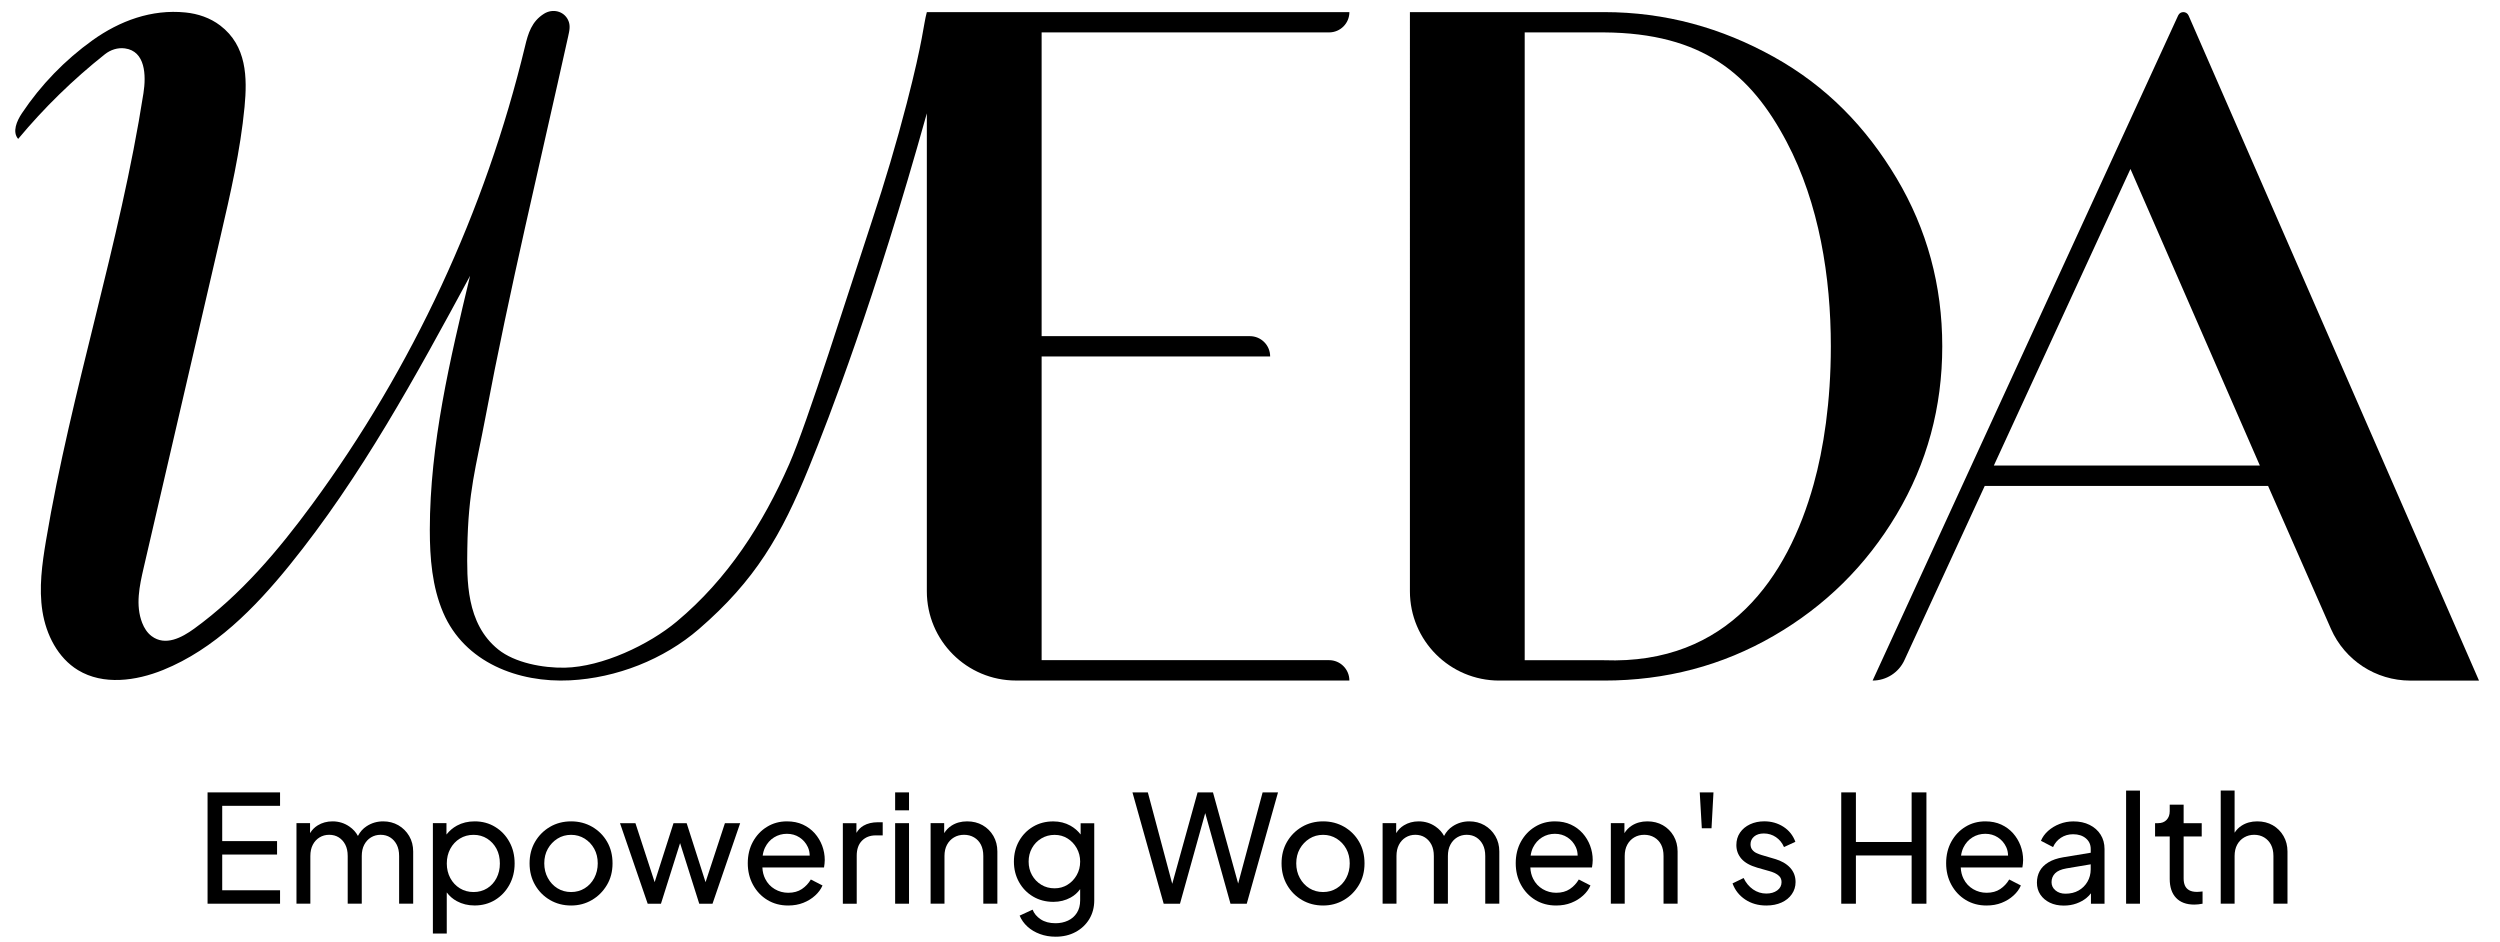
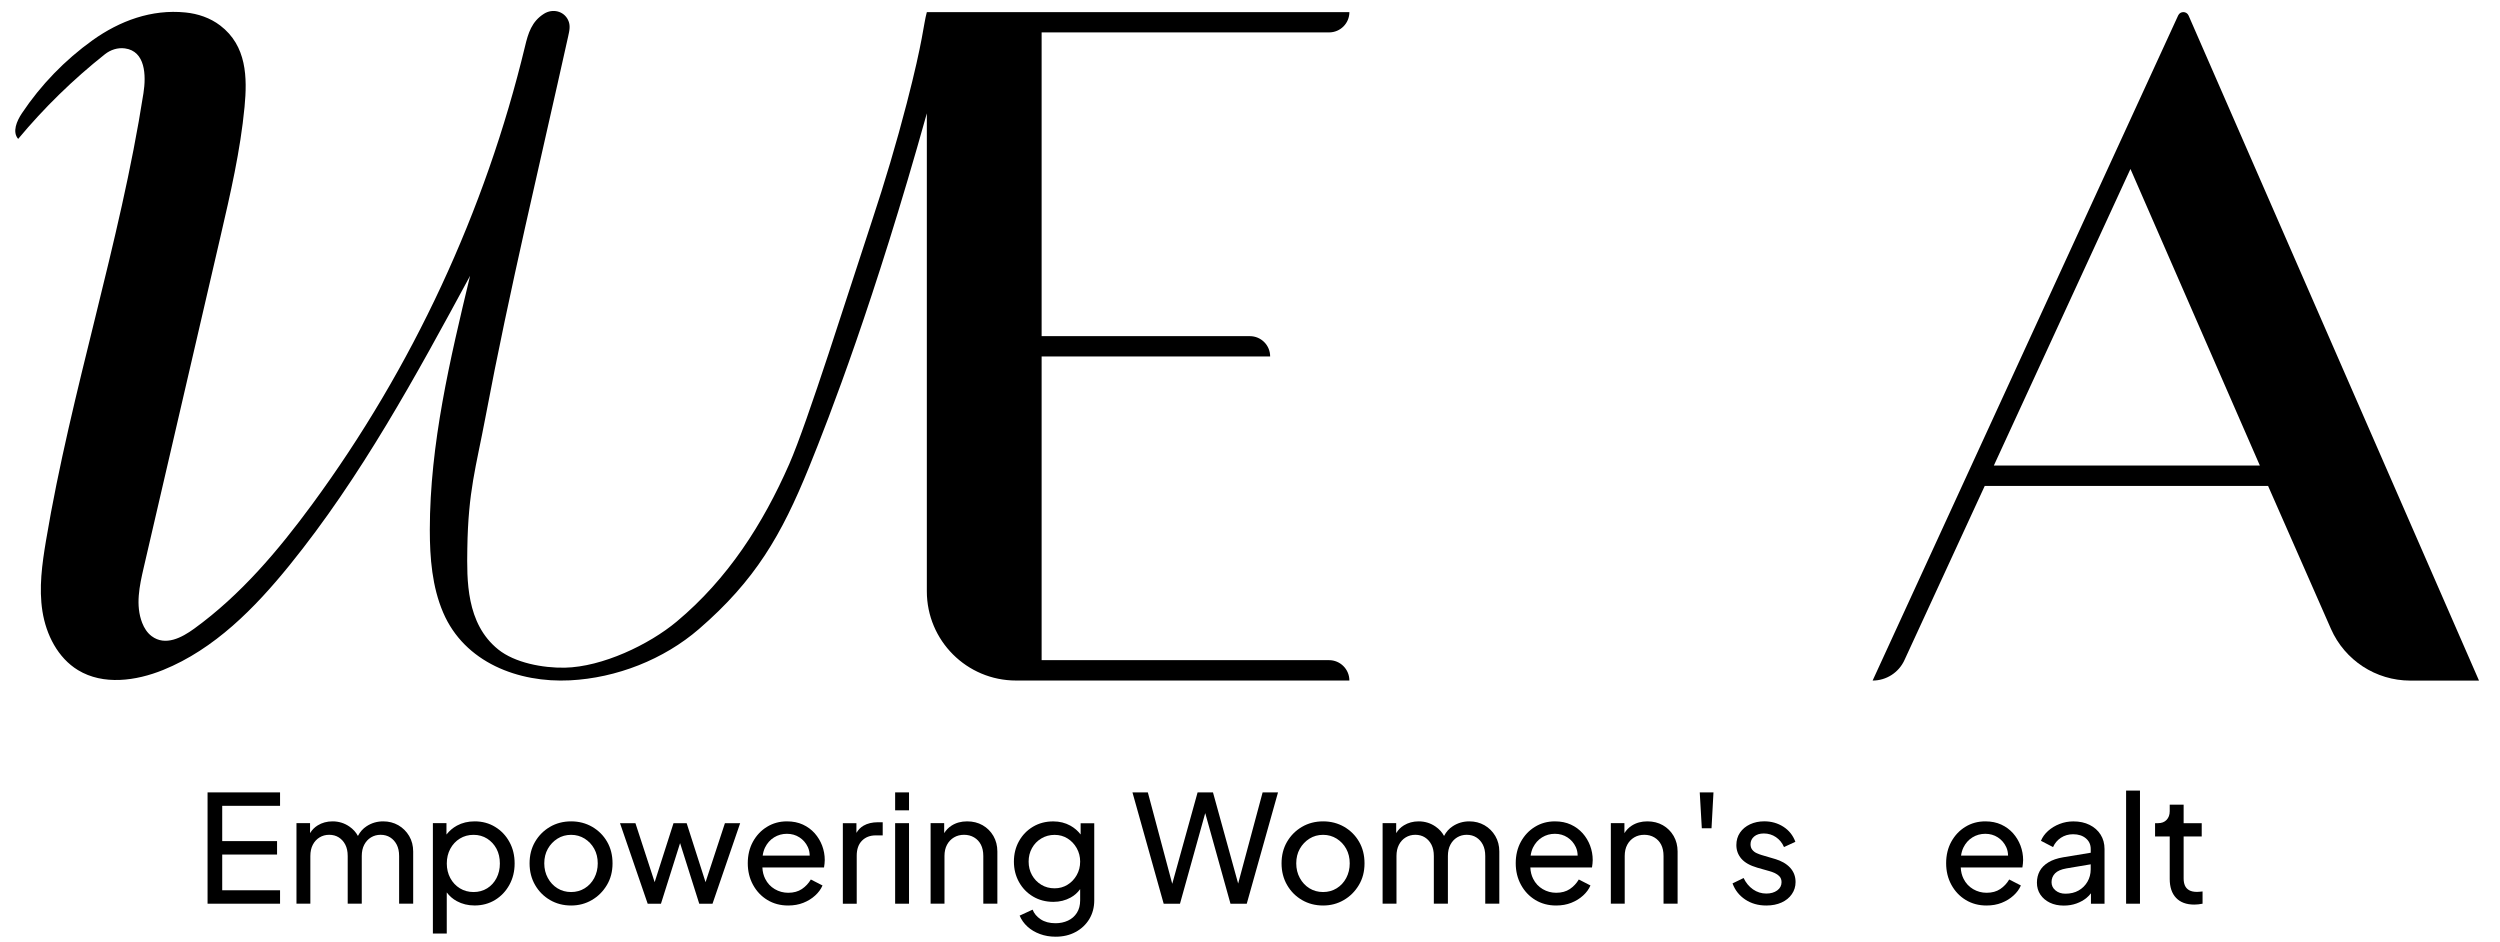
<svg xmlns="http://www.w3.org/2000/svg" version="1.1" id="Livello_1" x="0px" y="0px" viewBox="0 0 677.38 255.19" style="enable-background:new 0 0 677.38 255.19;" xml:space="preserve">
  <g>
    <g>
      <polygon points="56.24,244.86 75.88,244.86 75.88,241.22 60.21,241.22 60.21,231.54 75.07,231.54 75.07,227.9 60.21,227.9     60.21,218.34 75.88,218.34 75.88,214.7 56.24,214.7   " />
      <path d="M107.93,223.6c-1.23-0.7-2.6-1.05-4.11-1.05c-1.65,0-3.15,0.44-4.49,1.32c-1,0.65-1.78,1.53-2.35,2.63    c-0.54-1-1.3-1.84-2.29-2.53c-1.36-0.95-2.9-1.42-4.6-1.42c-1.48,0-2.82,0.36-4.01,1.09c-0.86,0.53-1.55,1.23-2.07,2.1v-2.71    h-3.68v21.82h3.76v-12.91c0-1.19,0.22-2.21,0.67-3.06c0.44-0.85,1.05-1.51,1.82-1.98c0.77-0.47,1.64-0.71,2.61-0.71    c1,0,1.87,0.24,2.61,0.71c0.74,0.47,1.33,1.13,1.76,1.96c0.43,0.84,0.65,1.86,0.65,3.08v12.91h3.81v-12.91    c0-1.19,0.22-2.21,0.67-3.06c0.45-0.85,1.05-1.51,1.82-1.98c0.77-0.47,1.64-0.71,2.61-0.71c1,0,1.87,0.24,2.61,0.71    c0.74,0.47,1.33,1.13,1.76,1.96c0.43,0.84,0.65,1.86,0.65,3.08v12.91h3.81v-14.13c0-1.56-0.36-2.97-1.09-4.21    C110.13,225.28,109.15,224.31,107.93,223.6z" />
      <path d="M134.16,224.05c-1.63-1-3.48-1.5-5.53-1.5c-1.81,0-3.41,0.38-4.82,1.15c-1.15,0.63-2.08,1.44-2.84,2.42v-3.09h-3.68v29.92    h3.76V241.8c0.72,0.98,1.63,1.77,2.73,2.37c1.44,0.78,3.04,1.17,4.8,1.17c2.08,0,3.93-0.5,5.57-1.5c1.63-1,2.92-2.36,3.87-4.09    c0.95-1.73,1.42-3.66,1.42-5.79c0-2.19-0.47-4.14-1.42-5.85C137.09,226.41,135.8,225.05,134.16,224.05z M134.53,237.92    c-0.61,1.17-1.45,2.1-2.53,2.77c-1.08,0.67-2.31,1.01-3.69,1.01c-1.38,0-2.61-0.34-3.71-1.01c-1.09-0.67-1.96-1.6-2.59-2.77    c-0.63-1.17-0.95-2.49-0.95-3.95c0-1.49,0.32-2.82,0.95-3.99c0.63-1.17,1.5-2.1,2.59-2.77c1.09-0.67,2.33-1.01,3.71-1.01    c1.38,0,2.61,0.35,3.69,1.03c1.08,0.69,1.92,1.61,2.53,2.75c0.61,1.15,0.91,2.48,0.91,3.99    C135.44,235.43,135.14,236.74,134.53,237.92z" />
      <path d="M160.46,224.03c-1.7-0.98-3.6-1.48-5.71-1.48c-2.13,0-4.05,0.5-5.75,1.5c-1.7,1-3.04,2.35-4.03,4.05    c-0.99,1.7-1.48,3.64-1.48,5.83s0.5,4.14,1.5,5.87c1,1.73,2.35,3.08,4.05,4.07c1.7,0.99,3.6,1.48,5.71,1.48    c2.05,0,3.92-0.49,5.61-1.48c1.69-0.98,3.04-2.33,4.07-4.05c1.03-1.71,1.54-3.68,1.54-5.89s-0.49-4.17-1.48-5.87    C163.51,226.36,162.16,225.02,160.46,224.03z M161.01,237.9c-0.63,1.19-1.5,2.12-2.59,2.79s-2.32,1.01-3.67,1.01    c-1.38,0-2.61-0.34-3.7-1.01c-1.09-0.67-1.97-1.61-2.61-2.79c-0.65-1.19-0.97-2.51-0.97-3.97c0-1.48,0.32-2.8,0.97-3.95    c0.65-1.15,1.52-2.06,2.61-2.75c1.09-0.69,2.33-1.03,3.7-1.03c1.35,0,2.57,0.35,3.67,1.03c1.09,0.69,1.96,1.61,2.59,2.75    c0.63,1.15,0.95,2.46,0.95,3.95C161.96,235.39,161.64,236.71,161.01,237.9z" />
      <polygon points="191.17,239.03 186.05,223.04 182.49,223.04 177.38,239.02 172.17,223.04 167.99,223.04 175.49,244.86     179.09,244.86 184.27,228.44 189.46,244.86 193.06,244.86 200.55,223.04 196.42,223.04   " />
      <path d="M220.74,225.77c-0.88-0.98-1.94-1.77-3.2-2.35c-1.26-0.58-2.69-0.87-4.31-0.87c-2,0-3.8,0.49-5.41,1.48    c-1.61,0.98-2.87,2.33-3.81,4.03c-0.93,1.7-1.4,3.64-1.4,5.83c0,2.16,0.47,4.11,1.42,5.85c0.95,1.74,2.24,3.11,3.89,4.11    c1.65,1,3.52,1.5,5.63,1.5c1.51,0,2.88-0.24,4.11-0.73c1.23-0.49,2.3-1.14,3.2-1.97c0.91-0.82,1.57-1.73,2-2.73l-3.16-1.62    c-0.62,1.05-1.43,1.92-2.43,2.59c-1,0.67-2.23,1.01-3.69,1.01c-1.32,0-2.54-0.33-3.66-0.99c-1.12-0.66-1.99-1.59-2.59-2.8    c-0.46-0.91-0.71-1.93-0.76-3.06h16.7c0.05-0.32,0.1-0.67,0.14-1.03c0.04-0.36,0.06-0.7,0.06-0.99c0-1.35-0.24-2.65-0.71-3.91    C222.29,227.88,221.61,226.76,220.74,225.77z M209.74,226.89c1.05-0.65,2.21-0.97,3.48-0.97c1.27,0,2.4,0.32,3.4,0.97    c1,0.65,1.75,1.52,2.27,2.63c0.33,0.71,0.48,1.48,0.5,2.31h-12.74c0.11-0.79,0.32-1.51,0.63-2.17    C207.87,228.46,208.69,227.53,209.74,226.89z" />
      <path d="M233.99,223.71c-0.81,0.47-1.45,1.12-1.94,1.96v-2.63h-3.68v21.82h3.76v-13c0-1.75,0.47-3.11,1.42-4.07    c0.95-0.96,2.19-1.44,3.72-1.44h1.9v-3.56h-1.34C236.33,222.8,235.05,223.1,233.99,223.71z" />
      <rect x="242.54" y="214.7" width="3.76" height="4.86" />
      <rect x="242.54" y="223.04" width="3.76" height="21.82" />
      <path d="M266.25,223.6c-1.23-0.7-2.63-1.05-4.19-1.05c-1.62,0-3.03,0.38-4.23,1.15c-0.83,0.53-1.49,1.22-2,2.04v-2.71h-3.68v21.82    h3.76v-12.91c0-1.19,0.23-2.21,0.69-3.06c0.46-0.85,1.09-1.51,1.88-1.98c0.79-0.47,1.71-0.71,2.73-0.71    c1.03,0,1.94,0.24,2.73,0.71c0.8,0.47,1.41,1.13,1.84,1.96c0.43,0.84,0.65,1.86,0.65,3.08v12.91h3.81v-14.13    c0-1.56-0.36-2.97-1.07-4.21C268.45,225.28,267.48,224.31,266.25,223.6z" />
      <path d="M292.79,226.09c-0.75-0.97-1.67-1.77-2.77-2.38c-1.39-0.77-2.94-1.15-4.64-1.15c-2.05,0-3.88,0.48-5.49,1.44    c-1.61,0.96-2.87,2.26-3.79,3.91c-0.92,1.64-1.38,3.5-1.38,5.55c0,2.02,0.46,3.87,1.38,5.53c0.92,1.66,2.19,2.97,3.81,3.93    c1.62,0.96,3.46,1.44,5.51,1.44c1.7,0,3.26-0.39,4.68-1.17c1.04-0.57,1.89-1.34,2.57-2.28v3.05c0,1.32-0.3,2.45-0.89,3.38    c-0.59,0.93-1.4,1.63-2.41,2.1c-1.01,0.47-2.14,0.71-3.38,0.71c-1.62,0-2.96-0.36-4.03-1.07c-1.07-0.72-1.79-1.59-2.17-2.61    l-3.52,1.62c0.49,1.13,1.19,2.13,2.13,2.98c0.93,0.85,2.05,1.52,3.36,2c1.31,0.49,2.73,0.73,4.27,0.73c2.02,0,3.83-0.42,5.41-1.28    c1.58-0.85,2.81-2.02,3.71-3.5c0.89-1.49,1.34-3.17,1.34-5.06v-20.89h-3.69V226.09z M291.74,237.11c-0.62,1.1-1.45,1.97-2.49,2.61    c-1.04,0.65-2.21,0.97-3.5,0.97c-1.35,0-2.56-0.32-3.62-0.97c-1.07-0.65-1.9-1.52-2.51-2.61c-0.61-1.09-0.91-2.31-0.91-3.66    s0.3-2.57,0.91-3.66c0.61-1.1,1.45-1.97,2.53-2.61c1.08-0.65,2.28-0.97,3.6-0.97c1.3,0,2.46,0.32,3.5,0.97    c1.04,0.65,1.87,1.53,2.49,2.63c0.62,1.11,0.93,2.32,0.93,3.64C292.67,234.8,292.36,236.02,291.74,237.11z" />
      <polygon points="335.48,239.4 328.66,214.7 324.49,214.7 317.62,239.47 311.01,214.7 306.84,214.7 315.3,244.86 319.72,244.86     326.56,220.31 333.4,244.86 337.81,244.86 346.28,214.7 342.11,214.7   " />
      <path d="M364.21,224.03c-1.7-0.98-3.6-1.48-5.71-1.48c-2.13,0-4.05,0.5-5.75,1.5c-1.7,1-3.04,2.35-4.03,4.05    c-0.99,1.7-1.48,3.64-1.48,5.83s0.5,4.14,1.5,5.87c1,1.73,2.35,3.08,4.05,4.07c1.7,0.99,3.6,1.48,5.71,1.48    c2.05,0,3.92-0.49,5.61-1.48c1.69-0.98,3.04-2.33,4.07-4.05c1.03-1.71,1.54-3.68,1.54-5.89s-0.49-4.17-1.48-5.87    C367.26,226.36,365.91,225.02,364.21,224.03z M364.76,237.9c-0.63,1.19-1.5,2.12-2.59,2.79c-1.09,0.67-2.32,1.01-3.67,1.01    c-1.38,0-2.61-0.34-3.7-1.01c-1.09-0.67-1.97-1.61-2.61-2.79c-0.65-1.19-0.97-2.51-0.97-3.97c0-1.48,0.32-2.8,0.97-3.95    c0.65-1.15,1.52-2.06,2.61-2.75c1.09-0.69,2.33-1.03,3.7-1.03c1.35,0,2.57,0.35,3.67,1.03c1.09,0.69,1.96,1.61,2.59,2.75    c0.63,1.15,0.95,2.46,0.95,3.95C365.71,235.39,365.39,236.71,364.76,237.9z" />
      <path d="M402.22,223.6c-1.23-0.7-2.6-1.05-4.11-1.05c-1.65,0-3.15,0.44-4.49,1.32c-1,0.65-1.78,1.53-2.35,2.63    c-0.54-1-1.3-1.84-2.29-2.53c-1.36-0.95-2.9-1.42-4.6-1.42c-1.48,0-2.82,0.36-4.01,1.09c-0.86,0.53-1.55,1.23-2.07,2.1v-2.71    h-3.68v21.82h3.76v-12.91c0-1.19,0.22-2.21,0.67-3.06c0.44-0.85,1.05-1.51,1.82-1.98c0.77-0.47,1.64-0.71,2.61-0.71    c1,0,1.87,0.24,2.61,0.71c0.74,0.47,1.33,1.13,1.76,1.96c0.43,0.84,0.65,1.86,0.65,3.08v12.91h3.81v-12.91    c0-1.19,0.22-2.21,0.67-3.06c0.45-0.85,1.05-1.51,1.82-1.98c0.77-0.47,1.64-0.71,2.61-0.71c1,0,1.87,0.24,2.61,0.71    c0.74,0.47,1.33,1.13,1.76,1.96c0.43,0.84,0.65,1.86,0.65,3.08v12.91h3.81v-14.13c0-1.56-0.36-2.97-1.09-4.21    C404.42,225.28,403.45,224.31,402.22,223.6z" />
-       <path d="M428.82,225.77c-0.88-0.98-1.94-1.77-3.2-2.35c-1.26-0.58-2.69-0.87-4.31-0.87c-2,0-3.8,0.49-5.41,1.48    c-1.61,0.98-2.87,2.33-3.81,4.03c-0.93,1.7-1.4,3.64-1.4,5.83c0,2.16,0.47,4.11,1.42,5.85c0.95,1.74,2.24,3.11,3.89,4.11    c1.65,1,3.52,1.5,5.63,1.5c1.51,0,2.88-0.24,4.11-0.73c1.23-0.49,2.3-1.14,3.2-1.97c0.91-0.82,1.57-1.73,2-2.73l-3.16-1.62    c-0.62,1.05-1.43,1.92-2.43,2.59c-1,0.67-2.23,1.01-3.69,1.01c-1.32,0-2.54-0.33-3.66-0.99c-1.12-0.66-1.99-1.59-2.59-2.8    c-0.46-0.91-0.71-1.93-0.76-3.06h16.7c0.05-0.32,0.1-0.67,0.14-1.03c0.04-0.36,0.06-0.7,0.06-0.99c0-1.35-0.24-2.65-0.71-3.91    C430.37,227.88,429.7,226.76,428.82,225.77z M417.82,226.89c1.05-0.65,2.21-0.97,3.48-0.97c1.27,0,2.4,0.32,3.4,0.97    c1,0.65,1.75,1.52,2.27,2.63c0.33,0.71,0.48,1.48,0.5,2.31h-12.74c0.11-0.79,0.32-1.51,0.63-2.17    C415.96,228.46,416.77,227.53,417.82,226.89z" />
+       <path d="M428.82,225.77c-0.88-0.98-1.94-1.77-3.2-2.35c-1.26-0.58-2.69-0.87-4.31-0.87c-2,0-3.8,0.49-5.41,1.48    c-1.61,0.98-2.87,2.33-3.81,4.03c-0.93,1.7-1.4,3.64-1.4,5.83c0,2.16,0.47,4.11,1.42,5.85c0.95,1.74,2.24,3.11,3.89,4.11    c1.65,1,3.52,1.5,5.63,1.5c1.51,0,2.88-0.24,4.11-0.73c1.23-0.49,2.3-1.14,3.2-1.97c0.91-0.82,1.57-1.73,2-2.73l-3.16-1.62    c-0.62,1.05-1.43,1.92-2.43,2.59c-1,0.67-2.23,1.01-3.69,1.01c-1.32,0-2.54-0.33-3.66-0.99c-1.12-0.66-1.99-1.59-2.59-2.8    c-0.46-0.91-0.71-1.93-0.76-3.06h16.7c0.05-0.32,0.1-0.67,0.14-1.03c0.04-0.36,0.06-0.7,0.06-0.99c0-1.35-0.24-2.65-0.71-3.91    C430.37,227.88,429.7,226.76,428.82,225.77M417.82,226.89c1.05-0.65,2.21-0.97,3.48-0.97c1.27,0,2.4,0.32,3.4,0.97    c1,0.65,1.75,1.52,2.27,2.63c0.33,0.71,0.48,1.48,0.5,2.31h-12.74c0.11-0.79,0.32-1.51,0.63-2.17    C415.96,228.46,416.77,227.53,417.82,226.89z" />
      <path d="M450.56,223.6c-1.23-0.7-2.63-1.05-4.19-1.05c-1.62,0-3.03,0.38-4.23,1.15c-0.83,0.53-1.49,1.22-2,2.04v-2.71h-3.68v21.82    h3.76v-12.91c0-1.19,0.23-2.21,0.69-3.06c0.46-0.85,1.09-1.51,1.88-1.98c0.79-0.47,1.71-0.71,2.73-0.71    c1.03,0,1.94,0.24,2.73,0.71c0.8,0.47,1.41,1.13,1.84,1.96c0.43,0.84,0.65,1.86,0.65,3.08v12.91h3.81v-14.13    c0-1.56-0.36-2.97-1.07-4.21C452.76,225.28,451.79,224.31,450.56,223.6z" />
      <polygon points="461.11,224.42 463.74,224.42 464.27,214.7 460.55,214.7   " />
      <path d="M480.87,232.72l-3.56-1.05c-0.43-0.13-0.88-0.3-1.34-0.51c-0.46-0.2-0.85-0.5-1.17-0.89c-0.32-0.39-0.49-0.9-0.49-1.52    c0-0.84,0.32-1.53,0.97-2.09c0.65-0.55,1.53-0.83,2.63-0.83c1.21,0,2.31,0.33,3.28,0.99c0.97,0.66,1.7,1.56,2.19,2.69l3.08-1.42    c-0.65-1.76-1.74-3.12-3.26-4.09c-1.52-0.97-3.25-1.46-5.16-1.46c-1.43,0-2.72,0.27-3.87,0.81c-1.15,0.54-2.05,1.29-2.71,2.25    c-0.66,0.96-0.99,2.09-0.99,3.38c0,1.4,0.45,2.63,1.36,3.69c0.91,1.05,2.34,1.86,4.31,2.43l3.28,0.93    c0.43,0.11,0.91,0.28,1.42,0.51c0.51,0.23,0.95,0.54,1.32,0.93c0.36,0.39,0.55,0.91,0.55,1.56c0,0.92-0.39,1.66-1.17,2.23    c-0.78,0.57-1.77,0.85-2.96,0.85c-1.32,0-2.52-0.38-3.6-1.13c-1.08-0.76-1.93-1.78-2.55-3.08l-3,1.46    c0.67,1.84,1.82,3.29,3.44,4.37c1.62,1.08,3.52,1.62,5.71,1.62c1.57,0,2.94-0.27,4.13-0.81c1.19-0.54,2.12-1.29,2.79-2.27    c0.67-0.97,1.01-2.06,1.01-3.28c0-1.51-0.49-2.81-1.48-3.89C484.04,234.03,482.65,233.23,480.87,232.72z" />
-       <polygon points="517.96,228.14 502.86,228.14 502.86,214.7 498.89,214.7 498.89,244.86 502.86,244.86 502.86,231.79     517.96,231.79 517.96,244.86 521.97,244.86 521.97,214.7 517.96,214.7   " />
      <path d="M545.44,225.77c-0.88-0.98-1.94-1.77-3.2-2.35c-1.26-0.58-2.69-0.87-4.31-0.87c-2,0-3.8,0.49-5.41,1.48    c-1.61,0.98-2.87,2.33-3.81,4.03c-0.93,1.7-1.4,3.64-1.4,5.83c0,2.16,0.47,4.11,1.42,5.85c0.95,1.74,2.24,3.11,3.89,4.11    c1.65,1,3.52,1.5,5.63,1.5c1.51,0,2.88-0.24,4.11-0.73c1.23-0.49,2.3-1.14,3.2-1.97c0.91-0.82,1.57-1.73,2-2.73l-3.16-1.62    c-0.62,1.05-1.43,1.92-2.43,2.59c-1,0.67-2.23,1.01-3.69,1.01c-1.32,0-2.54-0.33-3.66-0.99c-1.12-0.66-1.99-1.59-2.59-2.8    c-0.46-0.91-0.71-1.93-0.76-3.06h16.7c0.05-0.32,0.1-0.67,0.14-1.03c0.04-0.36,0.06-0.7,0.06-0.99c0-1.35-0.24-2.65-0.71-3.91    C546.99,227.88,546.31,226.76,545.44,225.77z M534.44,226.89c1.05-0.65,2.21-0.97,3.48-0.97c1.27,0,2.4,0.32,3.4,0.97    c1,0.65,1.75,1.52,2.27,2.63c0.33,0.71,0.48,1.48,0.5,2.31h-12.74c0.11-0.79,0.32-1.51,0.63-2.17    C532.57,228.46,533.39,227.53,534.44,226.89z" />
      <path d="M566.19,223.51c-1.27-0.64-2.74-0.95-4.41-0.95c-1.3,0-2.54,0.23-3.72,0.69c-1.19,0.46-2.23,1.09-3.12,1.88    c-0.89,0.8-1.54,1.7-1.94,2.69l3.28,1.7c0.46-1.05,1.17-1.89,2.13-2.53c0.96-0.63,2.06-0.95,3.3-0.95c1.43,0,2.58,0.37,3.46,1.11    c0.88,0.74,1.32,1.71,1.32,2.9v1l-7.45,1.23c-1.62,0.27-2.96,0.73-4.03,1.38c-1.07,0.65-1.85,1.44-2.35,2.37    c-0.5,0.93-0.75,1.98-0.75,3.14c0,1.21,0.31,2.29,0.93,3.22c0.62,0.93,1.48,1.66,2.57,2.19c1.09,0.53,2.35,0.79,3.78,0.79    c1.24,0,2.39-0.19,3.44-0.57c1.05-0.38,1.97-0.89,2.75-1.54c0.45-0.37,0.83-0.78,1.17-1.22v2.83h3.68v-14.82    c0-1.48-0.36-2.79-1.07-3.91C568.45,225.02,567.46,224.14,566.19,223.51z M565.6,238.91c-0.58,1-1.38,1.79-2.39,2.37    c-1.01,0.58-2.21,0.87-3.58,0.87c-1.08,0-1.98-0.3-2.69-0.89c-0.72-0.59-1.07-1.34-1.07-2.23c0-0.95,0.32-1.74,0.95-2.39    c0.63-0.65,1.65-1.09,3.06-1.34l6.6-1.11v1.39C566.47,236.81,566.18,237.91,565.6,238.91z" />
      <rect x="576.07" y="214.21" width="3.76" height="30.65" />
      <path d="M595.3,241.66c-0.89,0-1.61-0.15-2.15-0.46c-0.54-0.31-0.92-0.74-1.15-1.28c-0.23-0.54-0.34-1.17-0.34-1.9v-11.38h4.9    v-3.6h-4.9v-5.02h-3.77v1.78c0,0.97-0.28,1.75-0.85,2.35c-0.57,0.6-1.34,0.89-2.31,0.89h-0.81v3.6h3.97v11.5    c0,2.21,0.57,3.93,1.72,5.14c1.15,1.21,2.79,1.82,4.92,1.82c0.3,0,0.66-0.02,1.09-0.06c0.43-0.04,0.82-0.1,1.17-0.18v-3.32    c-0.24,0.03-0.51,0.05-0.79,0.08C595.73,241.65,595.49,241.66,595.3,241.66z" />
-       <path d="M618.72,226.52c-0.72-1.24-1.69-2.21-2.91-2.92c-1.23-0.7-2.63-1.05-4.19-1.05c-1.62,0-3.03,0.38-4.23,1.15    c-0.79,0.5-1.42,1.15-1.92,1.92v-11.42h-3.76v30.65h3.76v-12.91c0-1.19,0.23-2.21,0.69-3.06c0.46-0.85,1.09-1.51,1.9-1.98    c0.81-0.47,1.71-0.71,2.71-0.71c1.03,0,1.93,0.24,2.71,0.71c0.78,0.47,1.4,1.13,1.84,1.96c0.44,0.84,0.67,1.86,0.67,3.08v12.91    h3.81v-14.13C619.8,229.17,619.44,227.76,618.72,226.52z" />
    </g>
-     <path d="M526.26,93.84c0,16.51-4.13,31.7-12.38,45.56c-8.26,13.86-19.36,24.82-33.31,32.89c-13.95,8.08-29.27,12.11-45.97,12.11   h-28.38c-13.37,0-24.2-10.83-24.2-24.2V3.28h52.58c16.69,0,31.88,4.28,45.97,12.11c14.35,7.98,25.04,19.04,33.31,32.89   C522.13,62.14,526.26,77.32,526.26,93.84z M496.07,93.84c0-18.66-3.13-38.65-11.97-55.4c-9.67-18.33-22.73-29.47-49.5-29.66h-21.48   v170.11c0,0,21.48,0,21.48,0c33.64,1.25,49.8-22.47,56.82-47.7C494.09,121.61,496.07,108.88,496.07,93.84z" />
    <path d="M631.57,170.38l-17.03-38.72h-76.77L516,178.89c-1.55,3.36-4.91,5.51-8.61,5.51l0,0L590.18,4.18   c0.56-1.21,2.28-1.2,2.82,0.03l78.69,180.2h-18.64C643.74,184.4,635.31,178.9,631.57,170.38z M540.24,126.13h72.07l-35.06-80.35   L540.24,126.13z" />
    <path d="M360.11,178.87h-77.88V96.58h61.92c0-3.04-2.46-5.5-5.5-5.5h-56.42V8.78h77.89c3.04,0,5.5-2.46,5.5-5.5H251.13   c-0.98,3.6-0.91,7.19-5.43,24.65c-2.78,10.76-5.96,21.41-9.45,31.96c-6.44,19.46-17.42,54.49-22.39,65.82   c-7.13,16.25-16.65,31.13-30.5,42.7c-7.54,6.3-20.2,12.29-30.31,12.5c-5.99,0.11-13.56-1.32-18.06-4.94   c-8.74-7.03-8.49-18.9-8.37-27.34c0.24-15.66,2.36-22.04,4.89-35.46c6.5-34.54,14.8-68.85,22.42-103.25   c0.36-1.64,0.71-3.03-0.02-4.52c-1.19-2.44-4.18-3.12-6.49-1.69c-3.37,2.1-4.32,5.32-5.16,8.83   c-10.76,44.65-30.5,87.11-57.69,124.12c-9.2,12.52-19.38,24.56-31.96,33.68c-3.39,2.46-7.83,4.8-11.53,2.02   c-1.19-0.89-2.01-2.19-2.55-3.57c-1.88-4.8-0.74-10.05,0.41-15.01c6.93-29.9,13.87-59.8,20.8-89.7   c2.69-11.61,5.39-23.26,6.52-35.12c0.75-7.91,0.64-16.56-6.62-22.07c-2.7-2.05-5.99-3.17-9.36-3.51   c-9.24-0.94-17.85,2.28-25.17,7.5C17.6,16.26,11.06,23.01,5.93,30.7c-1.4,2.1-2.66,5.03-1.01,6.94   c7.02-8.43,14.91-16.13,23.5-22.94c1.53-1.21,3.48-1.85,5.42-1.59c5.56,0.75,5.79,7.27,5.03,12.13   c-6.37,40.89-19.58,80.46-26.41,121.27c-1.06,6.32-1.96,12.79-0.96,19.13s4.17,12.61,9.65,15.94c6.82,4.14,15.68,2.94,23.07-0.06   c13.88-5.63,24.8-16.73,34.23-28.37c19.42-23.97,34.23-51.28,48.92-78.41c-5.43,22.64-10.89,45.53-10.91,68.81   c0,7.63,0.62,15.42,3.62,22.43c5.79,13.52,20.38,19.07,34.36,18.36c12.61-0.64,25.39-5.64,34.95-13.91   c15.27-13.2,22.35-25.45,29.78-43.73c5.64-13.88,17.76-45.19,31.96-95.99v129.51c0,13.35,10.82,24.17,24.17,24.17h90.32   C365.62,181.34,363.15,178.87,360.11,178.87z" />
  </g>
</svg>